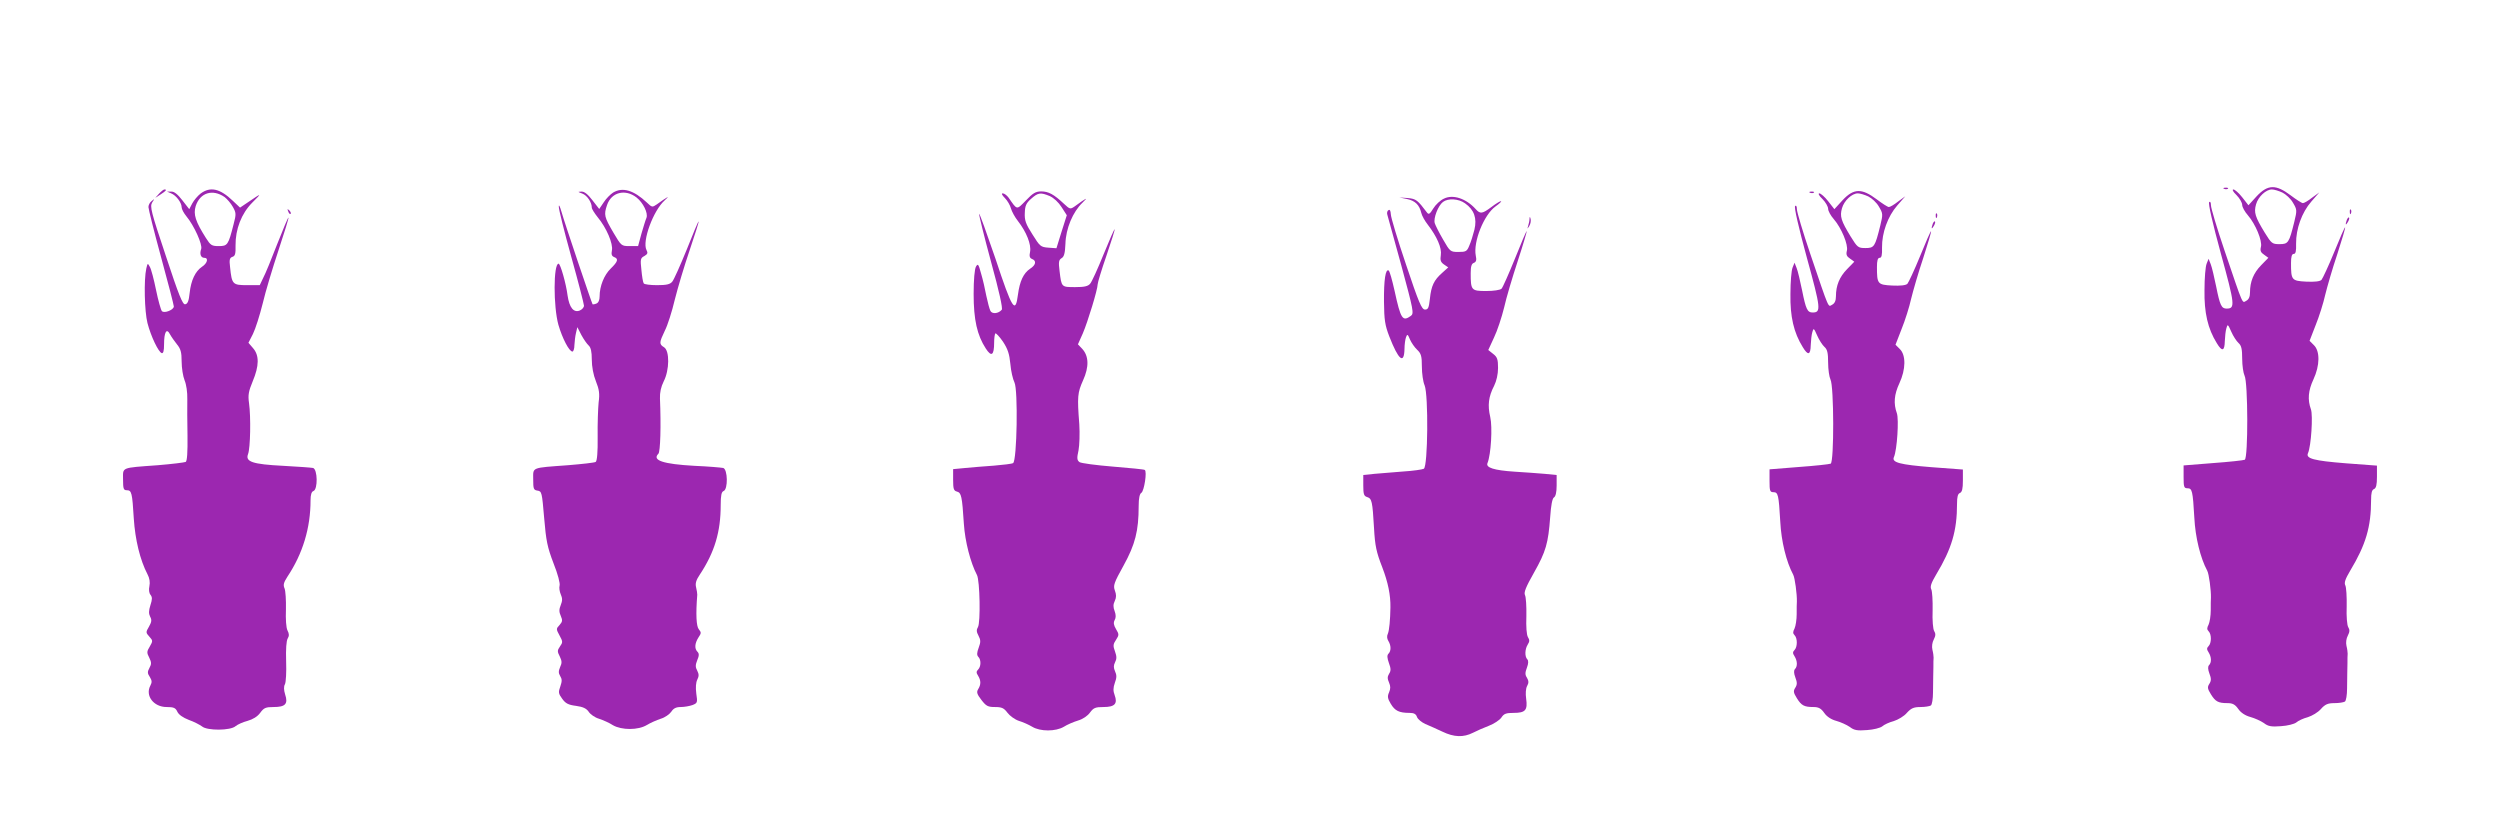
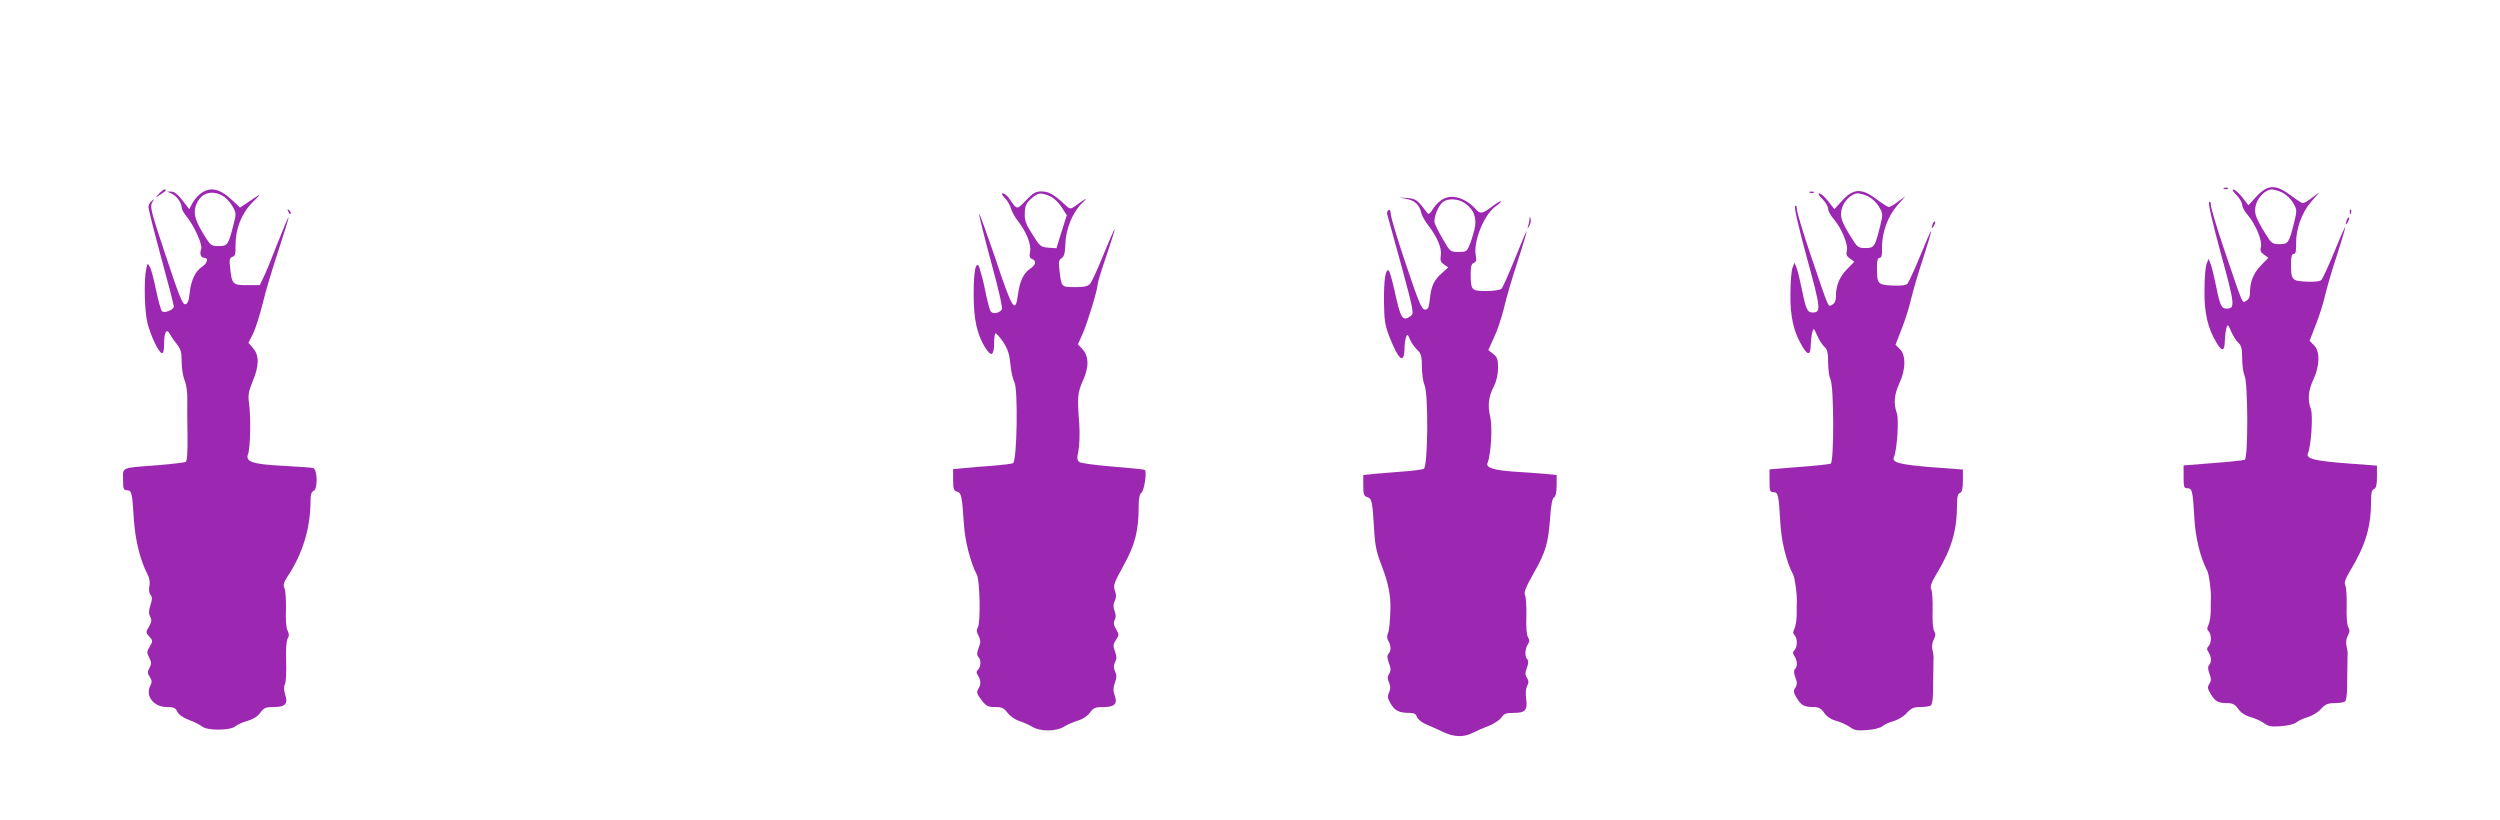
<svg xmlns="http://www.w3.org/2000/svg" version="1.0" width="1280pt" height="420pt" viewBox="0 0 1280 420" preserveAspectRatio="xMidYMid meet">
  <g transform="translate(0,420) scale(0.1,-0.1)" fill="#9c27b0" stroke="none">
    <path d="M11388 3233 c7 -3 16 -2 19 1 4 3 -2 6 -13 5 -11 0 -14 -3 -6 -6z" />
    <path d="M11554 3195 l-42 -46 -32 41 c-17 22 -38 40 -45 40 -8 0 -1 -13 16 -29 16 -16 29 -39 29 -50 0 -11 13 -35 29 -53 39 -45 75 -131 67 -162 -5 -19 -1 -29 16 -40 l22 -16 -37 -38 c-39 -40 -57 -84 -57 -139 0 -22 -6 -36 -19 -43 -22 -11 -12 -36 -112 259 -38 112 -69 216 -69 230 0 15 -4 21 -9 16 -6 -6 17 -106 60 -264 72 -262 74 -281 29 -281 -26 0 -34 17 -53 112 -10 49 -22 100 -28 115 l-11 28 -10 -25 c-6 -14 -11 -74 -11 -135 -2 -116 17 -198 63 -272 27 -45 40 -41 41 10 1 23 4 53 8 66 6 23 8 22 25 -17 10 -23 27 -49 37 -58 15 -13 19 -31 19 -81 0 -35 6 -74 12 -86 18 -32 19 -424 1 -431 -7 -3 -80 -11 -163 -17 l-150 -12 0 -59 c0 -51 2 -58 20 -58 24 0 27 -13 35 -151 5 -100 31 -206 66 -271 9 -16 20 -101 19 -138 -1 -8 -1 -37 -1 -65 0 -27 -5 -60 -11 -73 -9 -17 -9 -25 0 -34 16 -16 15 -61 0 -76 -10 -10 -10 -17 0 -32 15 -24 16 -52 2 -66 -6 -6 -6 -21 2 -42 10 -26 10 -37 0 -53 -11 -17 -10 -25 8 -54 23 -37 37 -45 85 -45 26 0 39 -7 55 -30 13 -19 36 -34 62 -41 22 -6 53 -20 69 -31 22 -17 38 -20 88 -16 33 2 68 11 78 19 10 9 36 21 59 27 22 7 53 25 67 42 22 24 35 30 70 30 23 0 47 4 53 8 6 4 11 34 11 67 0 33 1 68 1 78 0 9 1 33 1 52 0 19 0 41 1 48 0 6 -2 25 -6 40 -4 17 -1 38 7 53 10 19 10 30 2 43 -6 9 -10 55 -8 106 1 50 -2 98 -7 108 -7 13 0 33 25 75 80 133 107 224 107 363 0 35 4 51 15 55 11 5 15 22 15 63 l0 57 -160 12 c-163 13 -206 24 -193 52 16 36 26 193 15 224 -18 50 -14 96 13 154 33 71 34 144 2 175 l-22 22 31 80 c18 44 40 114 49 155 10 41 37 135 62 209 24 74 42 135 40 137 -2 2 -27 -55 -56 -127 -29 -71 -59 -135 -65 -142 -8 -8 -36 -11 -78 -9 -75 4 -78 8 -78 95 0 33 4 47 14 47 10 0 13 14 12 53 -1 74 29 159 78 215 l41 47 -37 -27 c-20 -16 -41 -28 -47 -28 -6 0 -34 18 -63 40 -76 57 -117 56 -174 -5z m132 19 c18 -9 43 -32 54 -52 21 -35 21 -39 7 -97 -27 -109 -31 -115 -76 -115 -37 0 -41 3 -75 58 -50 82 -57 104 -45 146 11 39 51 76 81 76 11 0 35 -7 54 -16z" />
    <path d="M814 3208 l-19 -21 28 18 c28 18 33 25 19 25 -5 0 -17 -10 -28 -22z" />
    <path d="M1027 3209 c-15 -12 -34 -34 -43 -51 l-15 -29 -35 45 c-24 31 -42 46 -57 45 l-22 0 21 -9 c26 -10 54 -48 54 -71 0 -10 11 -30 24 -46 40 -48 84 -146 76 -168 -9 -25 -2 -45 16 -45 23 0 16 -28 -12 -46 -34 -23 -56 -69 -63 -134 -4 -40 -10 -56 -23 -58 -13 -2 -32 45 -99 248 -76 227 -82 252 -70 273 13 20 13 21 -2 8 -10 -7 -17 -21 -17 -31 0 -10 29 -126 65 -258 36 -131 65 -244 65 -251 0 -17 -48 -37 -61 -24 -5 5 -19 54 -30 108 -11 54 -25 108 -32 119 -11 20 -11 20 -18 -9 -13 -58 -9 -220 6 -279 18 -69 56 -148 73 -154 8 -2 12 11 12 45 0 63 13 85 30 52 7 -13 24 -37 36 -52 19 -23 24 -40 24 -88 0 -33 7 -76 15 -96 9 -21 15 -62 14 -97 -1 -34 0 -118 1 -187 1 -85 -2 -129 -9 -134 -7 -3 -71 -11 -144 -17 -191 -14 -177 -9 -177 -73 0 -48 3 -55 19 -55 25 0 28 -12 36 -145 7 -108 32 -212 70 -285 11 -20 14 -42 10 -61 -4 -18 -2 -36 6 -45 9 -12 9 -22 -1 -53 -9 -28 -9 -43 -1 -59 9 -16 7 -27 -6 -50 -17 -29 -17 -31 2 -52 18 -20 18 -22 2 -50 -16 -26 -16 -32 -3 -57 12 -24 12 -33 1 -53 -11 -20 -10 -28 2 -46 11 -18 12 -27 3 -44 -28 -52 17 -110 83 -110 36 0 46 -4 55 -24 7 -15 28 -30 59 -42 26 -9 56 -25 67 -33 26 -23 147 -22 172 1 11 9 38 21 61 27 28 8 51 22 65 41 19 26 28 30 69 30 60 0 75 16 59 64 -7 23 -8 41 -1 53 5 10 8 63 6 117 -2 62 1 105 8 117 8 13 8 24 -1 41 -7 14 -10 57 -8 108 1 47 -2 95 -7 107 -8 18 -5 30 15 61 78 117 118 249 118 390 0 29 5 45 15 48 23 9 21 111 -2 118 -10 2 -79 7 -153 11 -158 8 -195 21 -180 60 12 31 15 190 5 261 -6 42 -2 61 19 112 33 79 34 132 2 169 l-24 28 23 45 c13 26 35 96 50 156 14 60 51 183 81 273 30 90 53 165 51 167 -2 2 -27 -58 -57 -134 -29 -75 -61 -154 -72 -174 l-18 -38 -65 0 c-74 0 -78 4 -87 92 -5 39 -2 48 12 53 14 4 17 16 16 58 -1 83 30 164 86 220 50 50 49 50 -20 3 l-43 -29 -37 35 c-66 63 -115 74 -165 37z m123 -18 c13 -10 32 -32 42 -50 17 -30 18 -37 4 -89 -27 -107 -31 -112 -76 -112 -36 0 -42 4 -66 42 -53 84 -65 120 -52 163 22 68 86 89 148 46z" />
-     <path d="M3139 3214 c-14 -9 -36 -31 -48 -50 l-23 -34 -35 45 c-23 30 -41 45 -56 44 -20 -1 -20 -1 4 -10 25 -9 49 -45 49 -72 0 -7 14 -29 30 -49 45 -54 80 -136 73 -170 -4 -20 -1 -29 11 -34 24 -9 20 -23 -17 -59 -34 -33 -57 -90 -57 -143 0 -18 -6 -32 -16 -36 -9 -4 -18 -5 -20 -4 -4 5 -145 422 -159 473 -8 28 -14 40 -14 28 -1 -13 28 -128 64 -258 36 -129 65 -242 65 -250 0 -9 -10 -20 -22 -25 -31 -12 -53 15 -62 77 -8 63 -37 163 -46 163 -27 0 -27 -220 -1 -313 20 -69 55 -137 72 -137 5 0 10 15 10 33 1 17 4 46 8 62 l7 30 21 -41 c12 -22 29 -46 37 -53 11 -10 16 -31 16 -72 0 -36 8 -79 21 -111 17 -42 20 -65 14 -108 -3 -30 -6 -110 -5 -177 1 -78 -3 -123 -10 -128 -6 -4 -70 -11 -143 -17 -190 -14 -177 -9 -177 -72 0 -49 2 -55 22 -58 22 -3 23 -10 34 -139 10 -118 16 -149 48 -233 22 -55 35 -104 31 -115 -3 -10 0 -30 6 -44 9 -20 9 -33 0 -55 -9 -22 -9 -35 0 -55 10 -23 9 -30 -6 -47 -18 -19 -18 -21 0 -54 17 -31 17 -35 2 -56 -14 -20 -14 -26 -1 -51 11 -23 12 -33 2 -54 -9 -21 -9 -31 0 -46 10 -16 10 -27 1 -53 -11 -30 -10 -37 9 -63 17 -24 31 -32 71 -37 36 -5 53 -13 65 -30 8 -13 32 -30 53 -36 21 -7 53 -21 71 -33 45 -26 130 -26 174 1 18 11 50 25 71 32 21 6 45 23 54 36 11 17 24 24 48 24 19 0 46 5 60 10 26 10 27 13 20 59 -4 31 -2 57 5 71 9 18 9 28 0 46 -10 18 -10 29 0 54 10 23 10 34 1 43 -16 16 -14 43 5 73 15 22 15 26 2 42 -13 15 -16 77 -8 177 0 6 -2 22 -6 38 -5 20 0 37 19 65 76 115 107 219 107 356 0 50 4 68 15 72 23 9 21 111 -2 118 -10 2 -76 8 -148 11 -160 9 -218 28 -184 62 10 10 14 143 8 283 -1 30 5 59 19 87 30 58 31 157 2 175 -26 16 -25 24 4 85 14 27 37 99 51 159 15 60 49 174 76 253 27 80 48 146 46 147 -2 2 -29 -63 -61 -144 -33 -81 -66 -155 -74 -164 -11 -14 -30 -18 -78 -18 -35 0 -65 4 -68 9 -4 5 -9 36 -12 69 -6 54 -5 61 15 71 17 10 19 16 11 31 -23 44 34 201 93 254 31 28 16 20 -41 -21 -22 -15 -24 -15 -50 10 -68 64 -125 80 -173 51z m120 -25 c34 -27 60 -80 51 -104 -5 -11 -16 -48 -26 -82 l-17 -63 -43 0 c-43 0 -43 1 -84 70 -46 79 -49 90 -32 140 22 66 93 84 151 39z" />
    <path d="M5253 3174 c-49 -50 -44 -51 -89 14 -9 12 -22 22 -30 22 -8 0 -4 -9 11 -24 13 -13 27 -37 31 -53 4 -15 20 -45 36 -65 43 -55 69 -120 62 -157 -5 -23 -2 -32 10 -37 24 -9 20 -31 -10 -50 -34 -23 -53 -64 -62 -132 -13 -102 -29 -77 -115 183 -45 131 -82 235 -84 230 -1 -6 26 -116 61 -245 42 -153 61 -239 55 -246 -17 -20 -49 -23 -58 -6 -5 10 -14 44 -21 77 -6 33 -18 85 -27 115 -13 48 -16 52 -26 35 -7 -12 -12 -67 -12 -140 0 -133 18 -211 62 -279 29 -45 43 -36 43 30 0 22 3 43 6 47 3 3 21 -16 39 -42 25 -38 33 -63 38 -114 3 -37 13 -79 21 -95 19 -37 13 -402 -7 -413 -6 -4 -50 -9 -97 -13 -47 -3 -113 -9 -147 -12 l-63 -6 0 -55 c0 -46 3 -56 20 -60 22 -6 26 -24 35 -165 6 -91 34 -199 67 -262 15 -28 19 -245 5 -267 -8 -13 -8 -24 3 -44 11 -21 12 -32 1 -61 -10 -26 -10 -39 -2 -47 15 -15 14 -50 -1 -65 -10 -10 -10 -17 0 -32 15 -25 15 -45 0 -69 -9 -15 -6 -25 17 -55 24 -31 33 -36 69 -36 35 0 46 -5 64 -29 12 -16 38 -35 59 -42 21 -6 51 -20 68 -30 41 -25 120 -25 162 0 17 11 50 25 73 32 24 7 49 24 61 41 18 24 27 28 69 28 58 0 73 17 57 61 -8 21 -8 37 1 63 10 26 10 40 1 59 -8 18 -8 30 0 46 9 17 9 30 0 55 -11 29 -10 38 5 60 16 25 16 28 0 55 -12 20 -14 33 -7 46 7 12 7 27 0 46 -8 20 -8 35 1 53 8 17 8 32 0 53 -9 25 -5 38 45 128 59 107 77 177 77 304 0 40 5 63 14 68 14 9 30 110 17 117 -4 3 -77 10 -163 17 -85 7 -162 17 -171 23 -13 10 -14 20 -5 60 5 27 7 86 4 134 -11 142 -9 161 19 224 32 70 30 126 -5 163 l-21 22 25 56 c25 58 76 225 76 251 0 9 20 75 45 147 25 73 44 134 42 135 -2 2 -27 -56 -57 -129 -29 -72 -60 -140 -68 -149 -11 -14 -31 -18 -77 -18 -71 0 -70 -1 -80 82 -6 47 -4 57 10 66 13 7 18 25 20 74 2 78 38 163 87 210 32 31 23 27 -40 -19 -22 -15 -24 -15 -55 14 -51 48 -79 63 -116 63 -28 0 -43 -9 -78 -46z m122 22 c20 -9 45 -32 60 -56 l27 -42 -27 -85 -26 -84 -42 3 c-39 3 -43 7 -81 68 -34 53 -41 72 -39 110 1 36 7 50 32 72 36 32 48 34 96 14z" />
    <path d="M9268 3213 c7 -3 16 -2 19 1 4 3 -2 6 -13 5 -11 0 -14 -3 -6 -6z" />
    <path d="M9434 3175 l-42 -46 -32 41 c-17 22 -38 40 -45 40 -8 0 -1 -13 16 -29 16 -16 29 -39 29 -50 0 -11 13 -35 29 -53 39 -45 75 -131 67 -162 -5 -19 -1 -29 16 -40 l22 -16 -37 -38 c-39 -40 -57 -84 -57 -139 0 -22 -6 -36 -19 -43 -22 -11 -12 -36 -112 259 -38 112 -69 216 -69 230 0 15 -4 21 -9 16 -6 -6 17 -106 60 -264 72 -262 74 -281 29 -281 -26 0 -34 17 -53 112 -10 49 -22 100 -28 115 l-11 28 -10 -25 c-6 -14 -11 -74 -11 -135 -2 -116 17 -198 63 -272 27 -45 40 -41 41 10 1 23 4 53 8 66 6 23 8 22 25 -17 10 -23 27 -49 37 -58 15 -13 19 -31 19 -81 0 -35 6 -74 12 -86 18 -32 19 -424 1 -431 -7 -3 -80 -11 -163 -17 l-150 -12 0 -59 c0 -51 2 -58 20 -58 24 0 27 -13 35 -151 5 -100 31 -206 66 -271 9 -16 20 -101 19 -138 -1 -8 -1 -37 -1 -65 0 -27 -5 -60 -11 -73 -9 -17 -9 -25 0 -34 16 -16 15 -61 0 -76 -10 -10 -10 -17 0 -32 15 -24 16 -52 2 -66 -6 -6 -6 -21 2 -42 10 -26 10 -37 0 -53 -11 -17 -10 -25 8 -54 23 -37 37 -45 85 -45 26 0 39 -7 55 -30 13 -19 36 -34 62 -41 22 -6 53 -20 69 -31 22 -17 38 -20 88 -16 33 2 68 11 78 19 10 9 36 21 59 27 22 7 53 25 67 42 22 24 35 30 70 30 23 0 47 4 53 8 6 4 11 34 11 67 0 33 1 68 1 78 0 9 1 33 1 52 0 19 0 41 1 48 0 6 -2 25 -6 40 -4 17 -1 38 7 53 10 19 10 30 2 43 -6 9 -10 55 -8 106 1 50 -2 98 -7 108 -7 13 0 33 25 75 80 133 107 224 107 363 0 35 4 51 15 55 11 5 15 22 15 63 l0 57 -160 12 c-163 13 -206 24 -193 52 16 36 26 193 15 224 -18 50 -14 96 13 154 33 71 34 144 2 175 l-22 22 31 80 c18 44 40 114 49 155 10 41 37 135 62 209 24 74 42 135 40 137 -2 2 -27 -55 -56 -127 -29 -71 -59 -135 -65 -142 -8 -8 -36 -11 -78 -9 -75 4 -78 8 -78 95 0 33 4 47 14 47 10 0 13 14 12 53 -1 74 29 159 78 215 l41 47 -37 -27 c-20 -16 -41 -28 -47 -28 -6 0 -34 18 -63 40 -76 57 -117 56 -174 -5z m132 19 c18 -9 43 -32 54 -52 21 -35 21 -39 7 -97 -27 -109 -31 -115 -76 -115 -37 0 -41 3 -75 58 -50 82 -57 104 -45 146 11 39 51 76 81 76 11 0 35 -7 54 -16z" />
    <path d="M7393 3183 c-18 -8 -43 -31 -55 -51 -17 -28 -23 -32 -32 -20 -48 64 -56 70 -98 74 l-43 3 39 -8 c42 -9 63 -30 73 -71 3 -14 18 -41 33 -60 47 -61 73 -120 67 -156 -4 -26 -1 -36 16 -48 l22 -15 -31 -28 c-42 -37 -56 -66 -63 -133 -5 -46 -9 -55 -25 -55 -17 0 -32 36 -97 230 -43 127 -78 243 -78 258 -1 18 -5 26 -12 21 -6 -3 -9 -14 -6 -23 3 -9 35 -126 72 -261 62 -229 65 -245 49 -257 -43 -31 -52 -18 -84 129 -12 54 -25 100 -30 103 -16 10 -25 -47 -24 -160 1 -93 5 -120 27 -177 47 -121 76 -146 78 -65 0 23 4 51 8 61 6 17 9 15 20 -12 7 -16 23 -40 37 -53 20 -19 24 -32 24 -86 0 -35 6 -78 14 -96 20 -49 17 -415 -4 -427 -8 -4 -55 -11 -105 -14 -49 -4 -116 -9 -147 -12 l-58 -6 0 -53 c0 -45 3 -55 20 -60 24 -8 27 -21 35 -159 5 -91 12 -123 42 -200 30 -78 43 -143 42 -206 -1 -64 -6 -118 -13 -134 -6 -12 -5 -26 2 -37 15 -24 15 -52 1 -66 -8 -8 -7 -21 2 -47 11 -29 11 -41 1 -56 -9 -15 -9 -25 0 -45 8 -19 8 -31 0 -50 -9 -20 -8 -31 9 -59 21 -35 42 -46 96 -46 23 0 33 -6 38 -21 4 -11 23 -27 43 -36 21 -9 60 -26 87 -39 60 -29 108 -30 156 -6 19 10 56 26 82 36 26 10 55 29 64 42 13 20 24 24 63 24 60 0 72 14 64 72 -4 27 -2 54 5 66 9 16 8 26 -1 42 -10 15 -10 26 0 52 8 21 8 36 2 42 -14 14 -13 52 2 76 10 15 10 24 1 38 -7 12 -10 53 -8 108 1 49 -2 97 -7 107 -7 13 4 41 46 115 61 108 73 150 83 285 4 61 11 95 19 100 9 5 14 27 14 61 l0 54 -62 6 c-35 3 -103 8 -153 11 -107 7 -149 21 -139 44 18 44 26 185 14 236 -14 60 -9 104 20 160 12 24 20 59 20 91 0 44 -4 56 -25 72 l-25 20 29 63 c17 35 40 105 52 154 11 50 43 157 70 239 27 82 47 151 46 153 -2 1 -29 -62 -60 -140 -32 -79 -63 -149 -69 -155 -7 -7 -41 -12 -79 -12 -76 0 -79 4 -79 91 0 34 4 49 16 53 12 5 15 14 10 37 -14 71 42 210 101 252 21 15 33 27 28 27 -6 0 -28 -14 -49 -30 -47 -35 -57 -37 -81 -10 -49 54 -116 76 -162 53z m108 -24 c47 -33 62 -77 48 -135 -7 -27 -18 -64 -26 -81 -12 -30 -17 -33 -56 -33 -41 0 -43 2 -78 63 -20 34 -39 72 -43 84 -8 25 17 90 42 109 26 20 80 17 113 -7z" />
    <path d="M1476 3117 c3 -10 9 -15 12 -12 3 3 0 11 -7 18 -10 9 -11 8 -5 -6z" />
    <path d="M12031 3114 c0 -11 3 -14 6 -6 3 7 2 16 -1 19 -3 4 -6 -2 -5 -13z" />
-     <path d="M9911 3094 c0 -11 3 -14 6 -6 3 7 2 16 -1 19 -3 4 -6 -2 -5 -13z" />
    <path d="M7831 3078 c0 -9 -4 -25 -7 -35 -5 -17 -5 -17 6 0 6 10 9 25 7 35 -4 15 -5 15 -6 0z" />
    <path d="M12016 3075 c-9 -26 -7 -32 5 -12 6 10 9 21 6 23 -2 3 -7 -2 -11 -11z" />
    <path d="M9896 3055 c-9 -26 -7 -32 5 -12 6 10 9 21 6 23 -2 3 -7 -2 -11 -11z" />
  </g>
</svg>